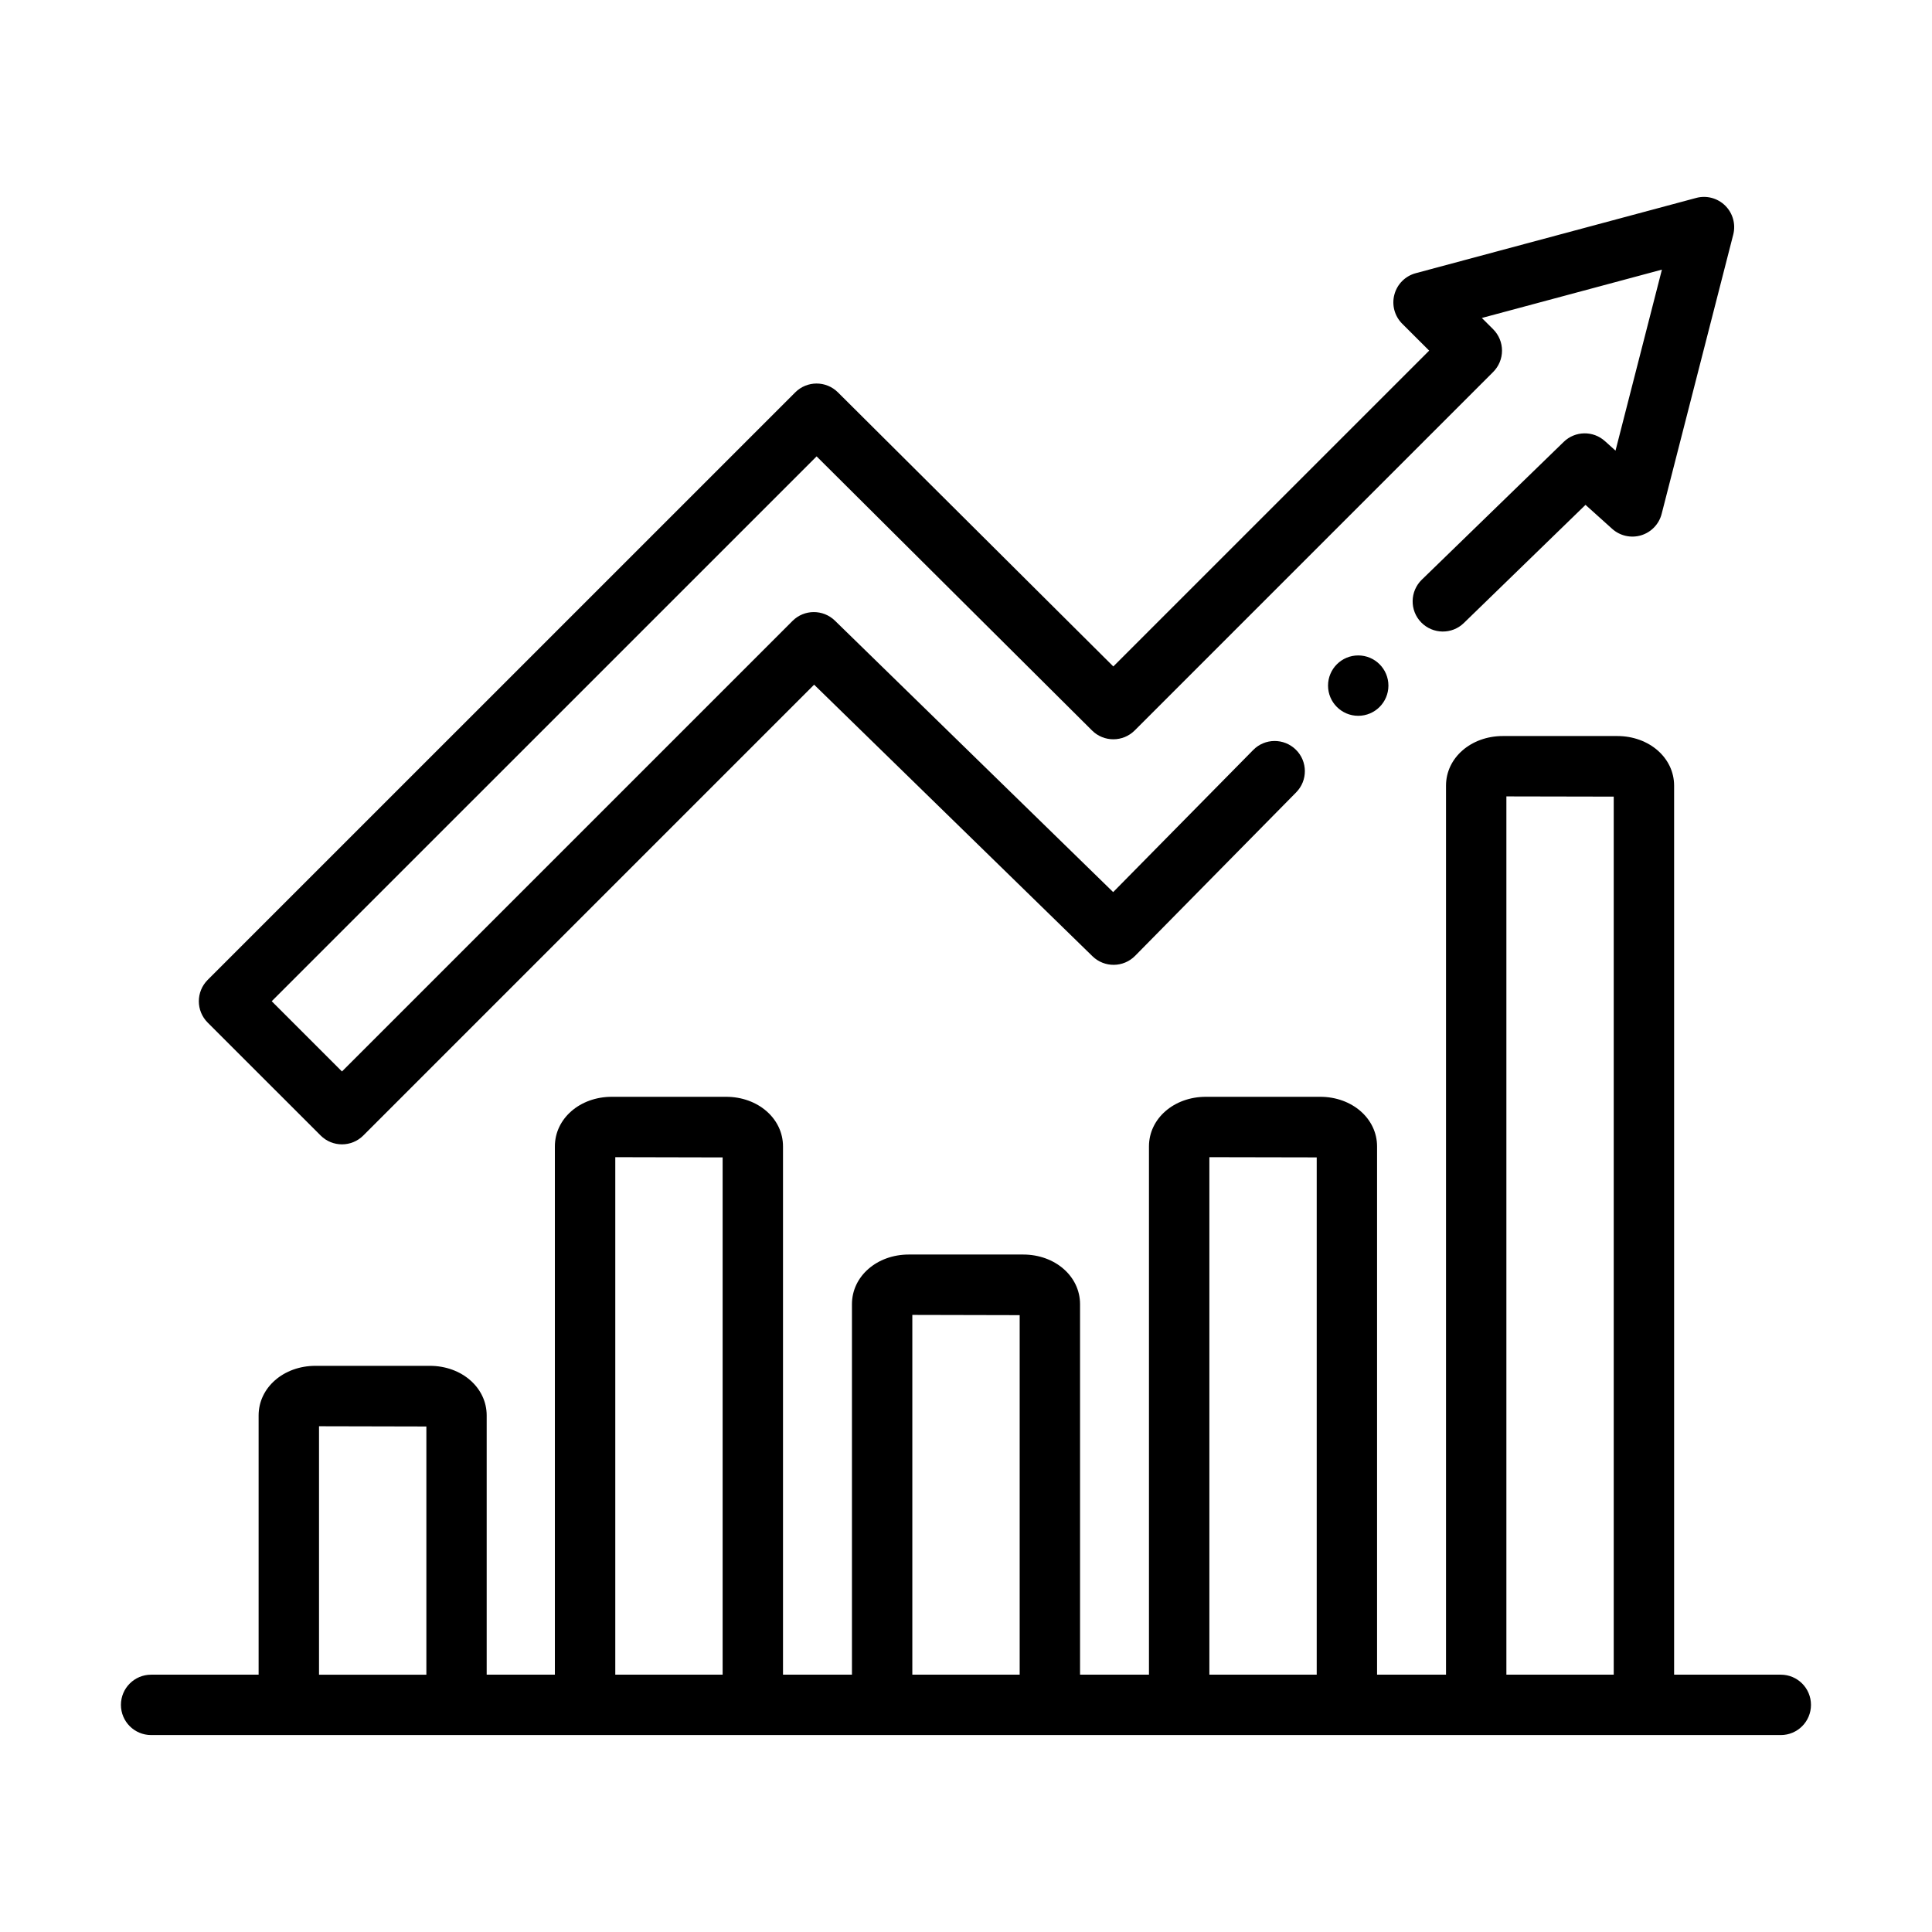
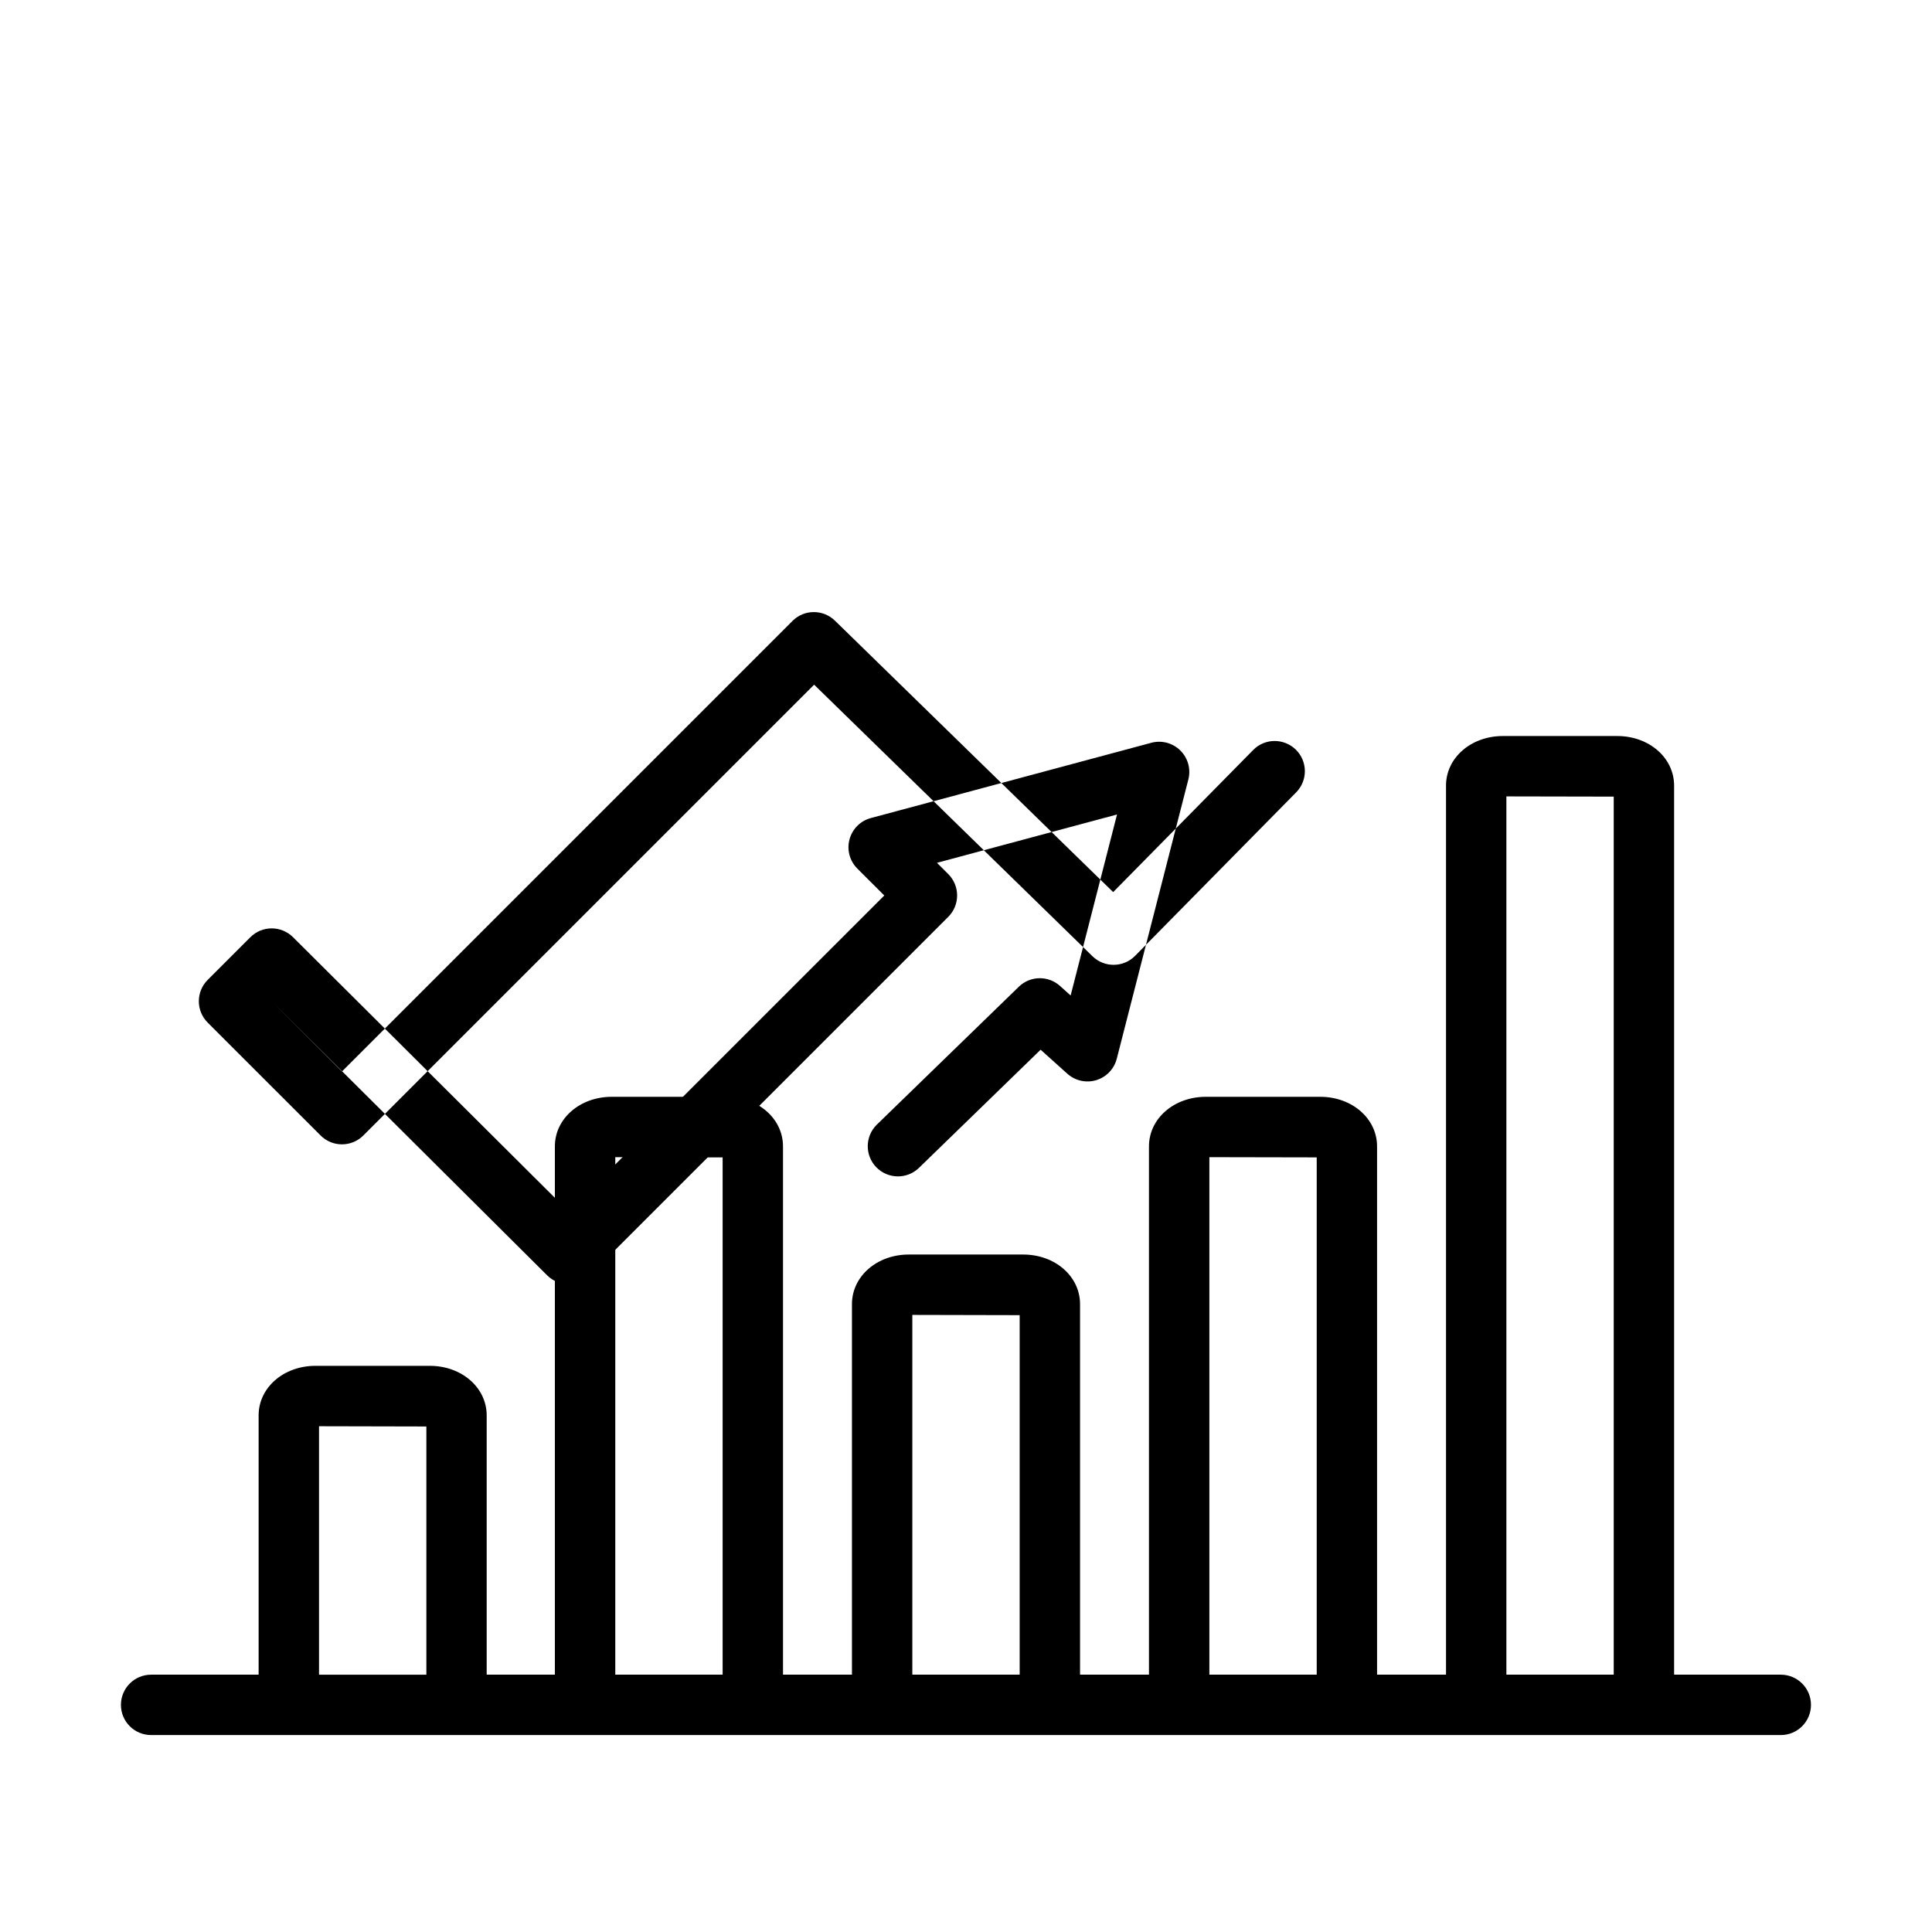
<svg xmlns="http://www.w3.org/2000/svg" id="Icon" version="1.1" viewBox="0 0 64 64">
  <defs>
    <style>
      .st0 {
        fill-rule: evenodd;
      }
    </style>
  </defs>
  <path class="st0" d="M58.992,55.476h-3.535v-29.451c0-.921-.827-1.643-1.884-1.643h-3.788c-1.057,0-1.884.722-1.884,1.643v29.451h-2.284v-17.5c0-.921-.827-1.643-1.883-1.643h-3.789c-1.057,0-1.884.722-1.884,1.643v17.5h-2.283v-12.274c0-.922-.827-1.644-1.884-1.644h-3.789c-1.056,0-1.883.722-1.883,1.644v12.274h-2.284v-17.5c0-.921-.828-1.643-1.884-1.643h-3.789c-1.056,0-1.884.722-1.884,1.643v17.5h-2.259v-8.588c0-.921-.827-1.643-1.883-1.643h-3.789c-1.056,0-1.883.722-1.883,1.643v8.588h-3.561c-.552,0-1,.447-1,1s.448,1,1,1h53.985c.553,0,1-.447,1-1s-.447-1-1-1ZM49.901,26.382l3.556.007v29.086h-3.556v-29.094ZM40.062,38.333l3.556.007v17.136h-3.556v-17.143ZM30.222,43.558l3.556.008v11.91h-3.556v-11.918ZM20.382,38.333l3.556.008v17.135h-3.556v-17.143ZM10.568,47.246l3.556.008v8.223h-3.556v-8.23Z" />
-   <path class="st0" d="M10.621,37.615c.195.195.451.293.707.293s.512-.098.707-.293l14.934-14.934,9.222,8.997c.394.383,1.024.377,1.41-.014l5.336-5.416c.388-.393.384-1.026-.01-1.414-.396-.388-1.028-.383-1.414.011l-4.638,4.707-9.217-8.992c-.392-.381-1.019-.379-1.405.009l-14.925,14.925-2.327-2.327L27.051,15.118l9.125,9.081c.39.388,1.022.388,1.412-.002l11.875-11.875c.188-.188.293-.442.293-.707,0-.266-.105-.52-.293-.708l-.375-.374,5.965-1.601-1.537,5.996-.351-.316c-.391-.352-.988-.341-1.365.026l-4.701,4.565c-.396.385-.406,1.018-.021,1.414.386.396,1.019.406,1.414.021l4.03-3.914.884.795c.26.234.624.314.958.214.335-.102.593-.37.68-.709l2.372-9.253c.088-.344-.013-.709-.266-.959-.252-.25-.621-.348-.962-.255l-9.29,2.493c-.346.093-.615.362-.707.708-.093.345.006.713.259.966l.893.891-10.463,10.462-9.124-9.081c-.391-.388-1.022-.389-1.413.002L6.88,32.46c-.391.391-.391,1.024,0,1.415l3.741,3.74Z" />
-   <circle cx="44.993" cy="22.712" r="1" />
+   <path class="st0" d="M10.621,37.615c.195.195.451.293.707.293s.512-.098.707-.293l14.934-14.934,9.222,8.997c.394.383,1.024.377,1.41-.014l5.336-5.416c.388-.393.384-1.026-.01-1.414-.396-.388-1.028-.383-1.414.011l-4.638,4.707-9.217-8.992c-.392-.381-1.019-.379-1.405.009l-14.925,14.925-2.327-2.327l9.125,9.081c.39.388,1.022.388,1.412-.002l11.875-11.875c.188-.188.293-.442.293-.707,0-.266-.105-.52-.293-.708l-.375-.374,5.965-1.601-1.537,5.996-.351-.316c-.391-.352-.988-.341-1.365.026l-4.701,4.565c-.396.385-.406,1.018-.021,1.414.386.396,1.019.406,1.414.021l4.03-3.914.884.795c.26.234.624.314.958.214.335-.102.593-.37.68-.709l2.372-9.253c.088-.344-.013-.709-.266-.959-.252-.25-.621-.348-.962-.255l-9.29,2.493c-.346.093-.615.362-.707.708-.093.345.006.713.259.966l.893.891-10.463,10.462-9.124-9.081c-.391-.388-1.022-.389-1.413.002L6.88,32.46c-.391.391-.391,1.024,0,1.415l3.741,3.74Z" />
</svg>